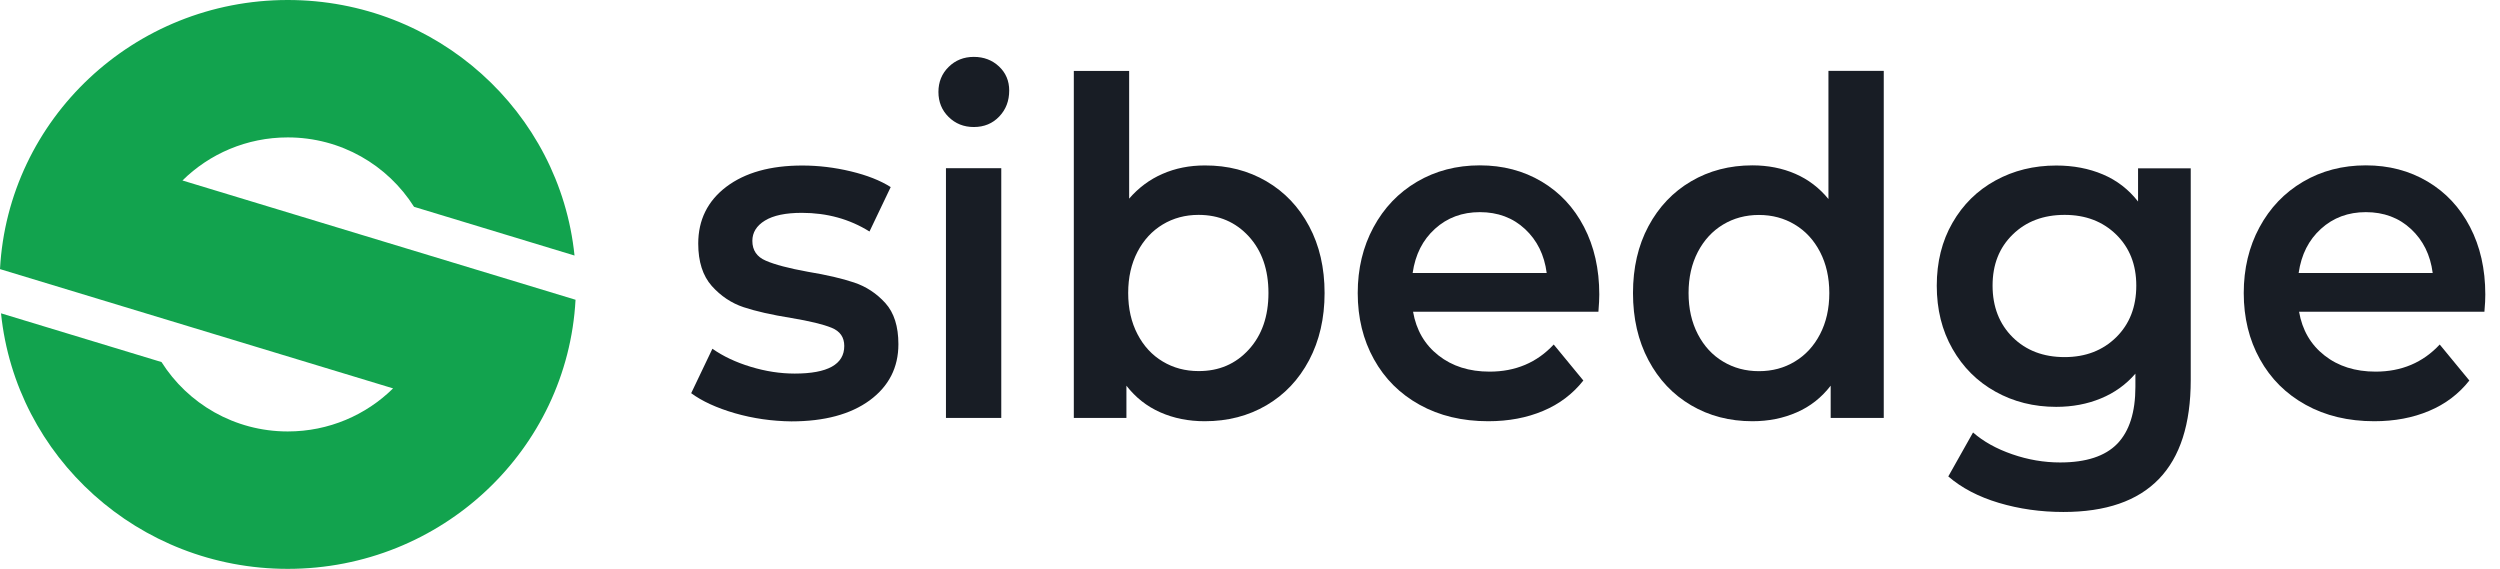
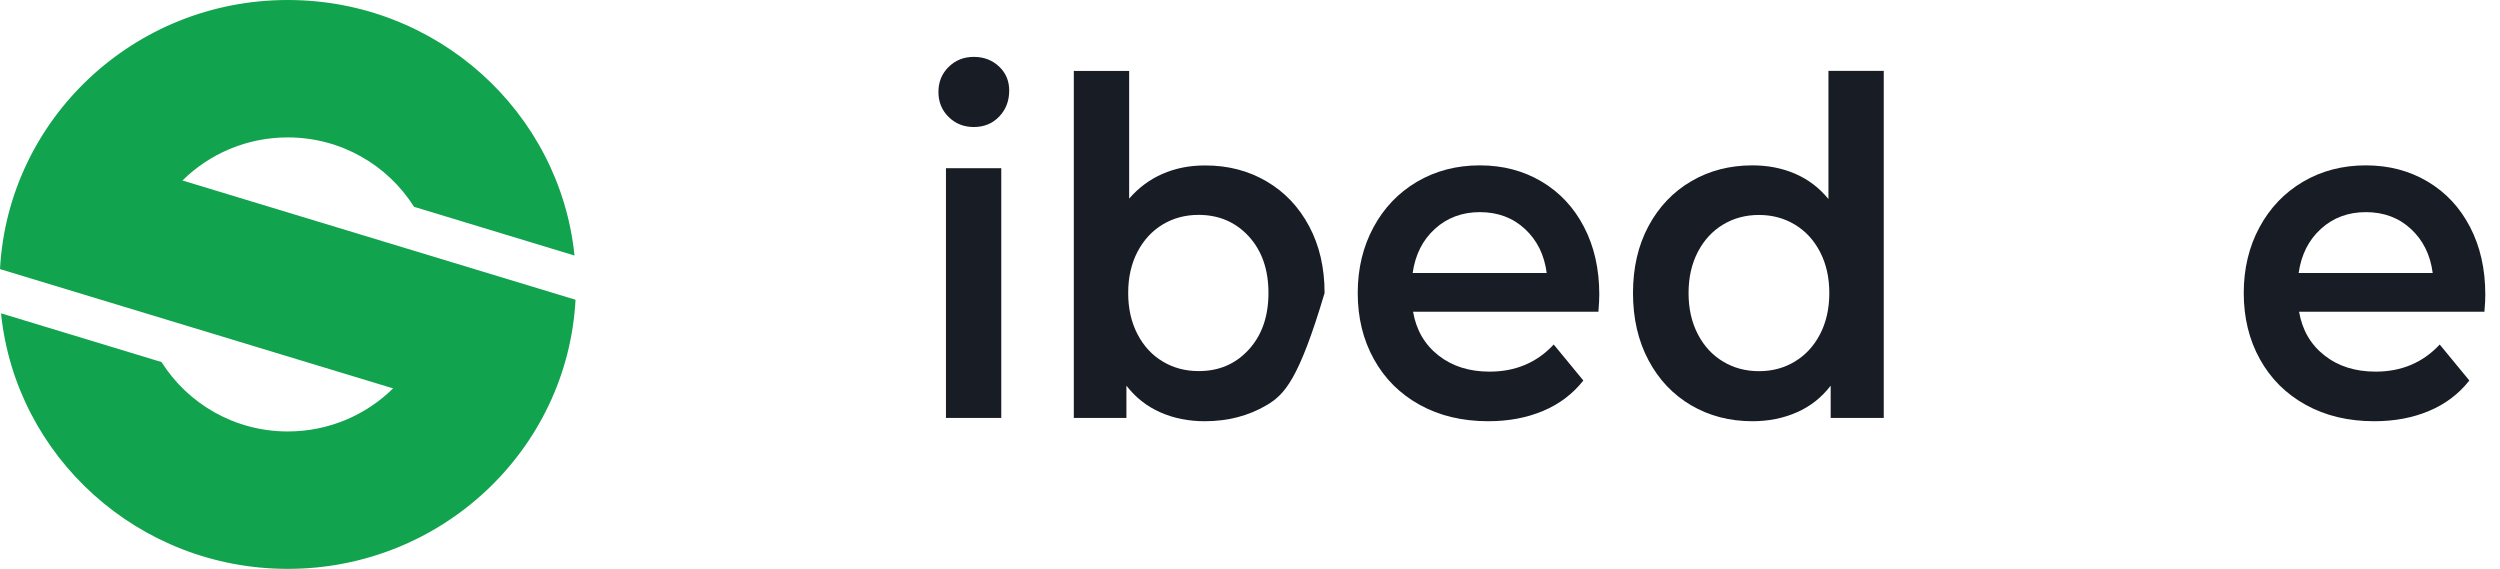
<svg xmlns="http://www.w3.org/2000/svg" width="167" height="38" viewBox="0 0 167 38" fill="none">
  <path fill-rule="evenodd" clip-rule="evenodd" d="M12.188 12.056C13.986 10.281 16.476 9.179 19.223 9.179C22.788 9.179 25.902 11.037 27.658 13.815L38.378 17.07C37.398 7.482 29.199 0 19.223 0C8.938 0 0.54 7.958 0 17.976L26.258 25.944C24.46 27.719 21.97 28.821 19.223 28.821C15.659 28.821 12.545 26.963 10.789 24.185L0.068 20.93C1.049 30.518 9.247 38 19.223 38C29.508 38 37.906 30.042 38.446 20.024L12.188 12.056Z" fill="#12A34E" />
-   <path d="M49.097 27.605C47.877 27.251 46.899 26.802 46.171 26.265L47.589 23.296C48.3 23.797 49.15 24.199 50.145 24.501C51.14 24.804 52.119 24.955 53.087 24.955C55.29 24.955 56.397 24.34 56.397 23.113C56.397 22.529 56.119 22.128 55.558 21.898C54.996 21.668 54.098 21.449 52.851 21.241C51.552 21.032 50.493 20.792 49.674 20.521C48.856 20.249 48.15 19.774 47.546 19.102C46.947 18.423 46.642 17.484 46.642 16.274C46.642 14.693 47.268 13.425 48.519 12.476C49.771 11.532 51.461 11.057 53.59 11.057C54.67 11.057 55.755 11.187 56.841 11.448C57.927 11.709 58.809 12.059 59.499 12.497L58.082 15.465C56.745 14.63 55.237 14.218 53.563 14.218C52.477 14.218 51.659 14.39 51.097 14.735C50.535 15.079 50.257 15.533 50.257 16.091C50.257 16.717 50.557 17.161 51.161 17.416C51.76 17.677 52.691 17.922 53.953 18.152C55.215 18.361 56.248 18.601 57.055 18.872C57.863 19.143 58.558 19.602 59.141 20.244C59.724 20.891 60.013 21.804 60.013 22.994C60.013 24.553 59.371 25.805 58.093 26.745C56.815 27.678 55.071 28.148 52.862 28.148C51.568 28.132 50.316 27.955 49.097 27.605Z" fill="#181D25" />
  <path d="M63.366 7.812C62.912 7.363 62.687 6.805 62.687 6.142C62.687 5.48 62.912 4.921 63.366 4.473C63.821 4.024 64.382 3.8 65.051 3.8C65.72 3.8 66.281 4.014 66.736 4.442C67.19 4.869 67.415 5.407 67.415 6.048C67.415 6.737 67.196 7.316 66.752 7.78C66.308 8.25 65.741 8.485 65.051 8.485C64.382 8.485 63.821 8.26 63.366 7.812ZM63.19 11.234H66.885V27.919H63.19V11.234Z" fill="#181D25" />
-   <path d="M84.599 12.111C85.813 12.82 86.76 13.817 87.45 15.111C88.14 16.399 88.482 17.891 88.482 19.576C88.482 21.262 88.135 22.759 87.45 24.058C86.76 25.362 85.808 26.364 84.599 27.073C83.385 27.783 82.016 28.138 80.476 28.138C79.39 28.138 78.401 27.939 77.507 27.543C76.609 27.146 75.855 26.552 75.245 25.764V27.919H71.731V4.739H75.427V13.269C76.058 12.539 76.801 11.986 77.657 11.615C78.513 11.239 79.454 11.052 80.481 11.052C82.016 11.046 83.385 11.401 84.599 12.111ZM83.417 23.354C84.294 22.394 84.733 21.136 84.733 19.571C84.733 18.006 84.294 16.749 83.417 15.789C82.54 14.834 81.422 14.354 80.064 14.354C79.176 14.354 78.379 14.568 77.668 14.996C76.957 15.424 76.395 16.034 75.983 16.822C75.571 17.615 75.363 18.528 75.363 19.571C75.363 20.615 75.571 21.528 75.983 22.321C76.395 23.114 76.957 23.724 77.668 24.147C78.379 24.574 79.176 24.788 80.064 24.788C81.422 24.794 82.54 24.314 83.417 23.354Z" fill="#181D25" />
+   <path d="M84.599 12.111C85.813 12.82 86.76 13.817 87.45 15.111C88.14 16.399 88.482 17.891 88.482 19.576C86.76 25.362 85.808 26.364 84.599 27.073C83.385 27.783 82.016 28.138 80.476 28.138C79.39 28.138 78.401 27.939 77.507 27.543C76.609 27.146 75.855 26.552 75.245 25.764V27.919H71.731V4.739H75.427V13.269C76.058 12.539 76.801 11.986 77.657 11.615C78.513 11.239 79.454 11.052 80.481 11.052C82.016 11.046 83.385 11.401 84.599 12.111ZM83.417 23.354C84.294 22.394 84.733 21.136 84.733 19.571C84.733 18.006 84.294 16.749 83.417 15.789C82.54 14.834 81.422 14.354 80.064 14.354C79.176 14.354 78.379 14.568 77.668 14.996C76.957 15.424 76.395 16.034 75.983 16.822C75.571 17.615 75.363 18.528 75.363 19.571C75.363 20.615 75.571 21.528 75.983 22.321C76.395 23.114 76.957 23.724 77.668 24.147C78.379 24.574 79.176 24.788 80.064 24.788C81.422 24.794 82.54 24.314 83.417 23.354Z" fill="#181D25" />
  <path d="M106.774 20.823H94.392C94.606 22.054 95.173 23.025 96.093 23.745C97.007 24.465 98.147 24.825 99.505 24.825C101.238 24.825 102.666 24.22 103.789 23.014L105.768 25.419C105.057 26.317 104.164 26.995 103.078 27.449C101.992 27.908 100.773 28.138 99.414 28.138C97.681 28.138 96.152 27.772 94.836 27.042C93.515 26.312 92.499 25.299 91.777 23.995C91.055 22.696 90.696 21.22 90.696 19.576C90.696 17.954 91.044 16.488 91.745 15.189C92.445 13.89 93.413 12.872 94.654 12.142C95.895 11.412 97.296 11.046 98.853 11.046C100.388 11.046 101.762 11.406 102.976 12.126C104.19 12.846 105.132 13.853 105.811 15.157C106.49 16.462 106.832 17.964 106.832 19.67C106.832 19.942 106.816 20.328 106.774 20.823ZM95.858 15.283C95.039 16.023 94.542 17.004 94.365 18.235H103.319C103.163 17.03 102.677 16.049 101.869 15.298C101.062 14.547 100.056 14.171 98.853 14.171C97.676 14.171 96.676 14.542 95.858 15.283Z" fill="#181D25" />
  <path d="M125.835 27.919H122.289V25.764C121.68 26.557 120.925 27.152 120.027 27.543C119.128 27.939 118.139 28.138 117.059 28.138C115.54 28.138 114.176 27.783 112.967 27.073C111.758 26.364 110.806 25.362 110.116 24.058C109.426 22.759 109.084 21.262 109.084 19.576C109.084 17.891 109.426 16.399 110.116 15.111C110.806 13.822 111.758 12.82 112.967 12.111C114.176 11.401 115.54 11.046 117.059 11.046C118.101 11.046 119.059 11.234 119.925 11.61C120.792 11.986 121.53 12.549 122.14 13.295V4.734H125.835V27.919ZM119.893 24.152C120.605 23.724 121.166 23.119 121.578 22.326C121.99 21.533 122.198 20.62 122.198 19.576C122.198 18.533 121.99 17.62 121.578 16.827C121.166 16.034 120.605 15.429 119.893 15.001C119.182 14.573 118.385 14.359 117.497 14.359C116.609 14.359 115.812 14.573 115.101 15.001C114.39 15.429 113.828 16.039 113.416 16.827C113.004 17.62 112.796 18.533 112.796 19.576C112.796 20.62 113.004 21.533 113.416 22.326C113.828 23.119 114.39 23.729 115.101 24.152C115.812 24.58 116.609 24.794 117.497 24.794C118.39 24.794 119.187 24.58 119.893 24.152Z" fill="#181D25" />
-   <path d="M146.341 11.234V25.388C146.341 31.263 143.506 34.2 137.832 34.2C136.313 34.2 134.879 33.996 133.515 33.589C132.157 33.182 131.034 32.593 130.146 31.826L131.799 28.889C132.489 29.494 133.36 29.979 134.414 30.344C135.468 30.71 136.537 30.892 137.618 30.892C139.351 30.892 140.623 30.475 141.431 29.645C142.239 28.811 142.645 27.543 142.645 25.837V24.96C142.014 25.691 141.244 26.244 140.34 26.614C139.436 26.99 138.436 27.178 137.356 27.178C135.858 27.178 134.505 26.838 133.291 26.16C132.077 25.482 131.125 24.533 130.424 23.301C129.723 22.075 129.376 20.667 129.376 19.086C129.376 17.505 129.723 16.102 130.424 14.886C131.125 13.665 132.077 12.726 133.291 12.059C134.505 11.391 135.858 11.057 137.356 11.057C138.5 11.057 139.538 11.255 140.474 11.652C141.41 12.048 142.191 12.653 142.822 13.462V11.245H146.341V11.234ZM141.362 22.529C142.26 21.642 142.704 20.494 142.704 19.076C142.704 17.677 142.255 16.545 141.362 15.669C140.463 14.792 139.318 14.354 137.917 14.354C136.5 14.354 135.339 14.792 134.446 15.669C133.548 16.545 133.104 17.677 133.104 19.076C133.104 20.489 133.553 21.642 134.446 22.529C135.345 23.416 136.5 23.854 137.917 23.854C139.318 23.854 140.463 23.411 141.362 22.529Z" fill="#181D25" />
  <path d="M165.959 20.823H153.577C153.791 22.054 154.358 23.025 155.278 23.745C156.193 24.465 157.332 24.825 158.69 24.825C160.423 24.825 161.851 24.22 162.974 23.014L164.953 25.419C164.242 26.317 163.349 26.995 162.263 27.449C161.177 27.908 159.958 28.138 158.599 28.138C156.866 28.138 155.337 27.772 154.021 27.042C152.7 26.312 151.684 25.299 150.962 23.995C150.24 22.696 149.882 21.22 149.882 19.576C149.882 17.954 150.229 16.488 150.93 15.189C151.63 13.89 152.598 12.872 153.839 12.142C155.08 11.412 156.481 11.046 158.038 11.046C159.573 11.046 160.947 11.406 162.161 12.126C163.375 12.846 164.317 13.853 164.996 15.157C165.675 16.462 166.018 17.964 166.018 19.67C166.023 19.942 166.001 20.328 165.959 20.823ZM155.043 15.283C154.224 16.023 153.727 17.004 153.55 18.235H162.504C162.349 17.03 161.862 16.049 161.054 15.298C160.247 14.547 159.241 14.171 158.038 14.171C156.861 14.171 155.861 14.542 155.043 15.283Z" fill="#181D25" />
</svg>